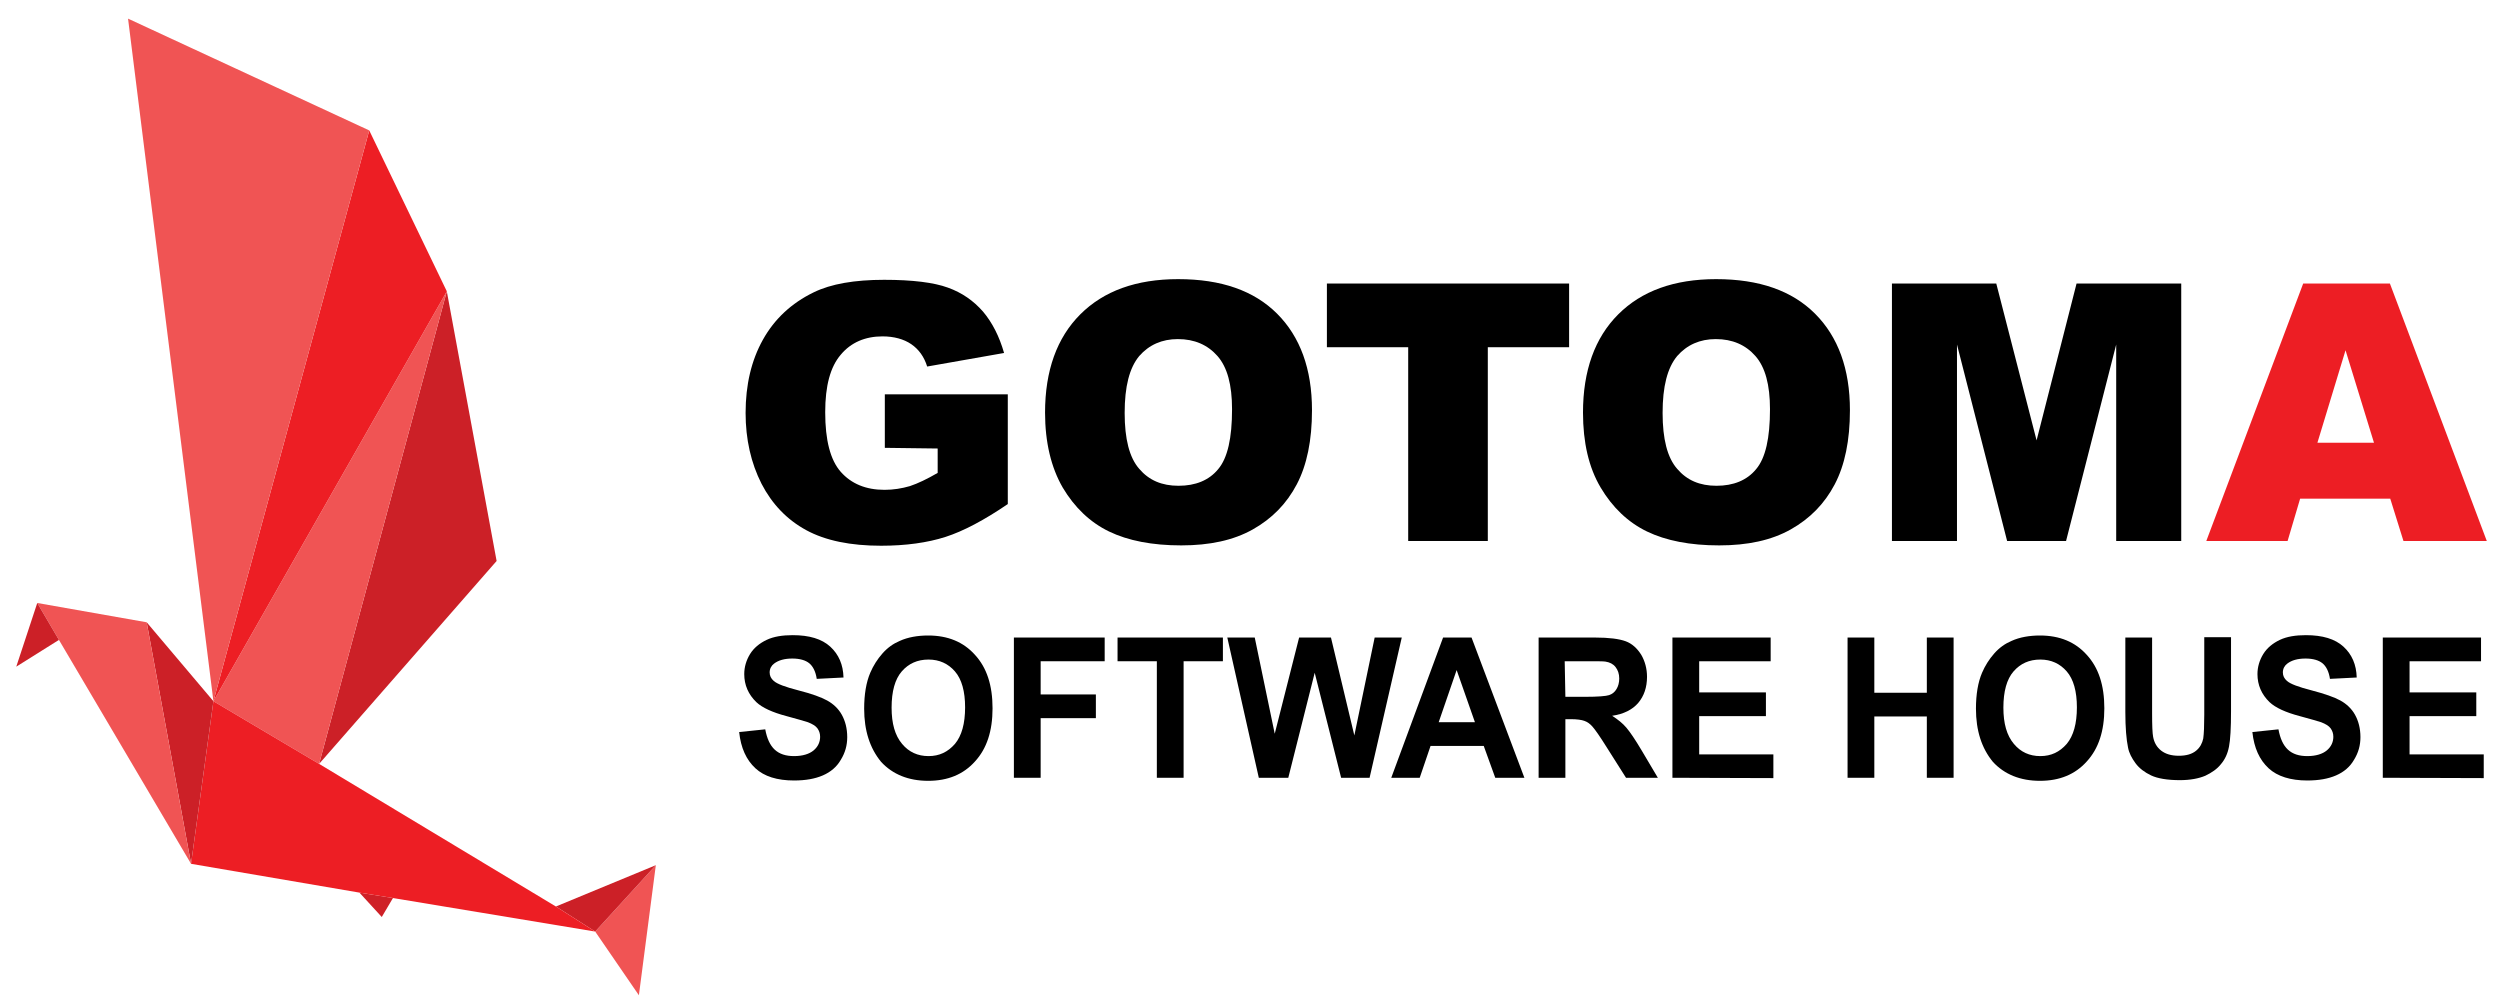
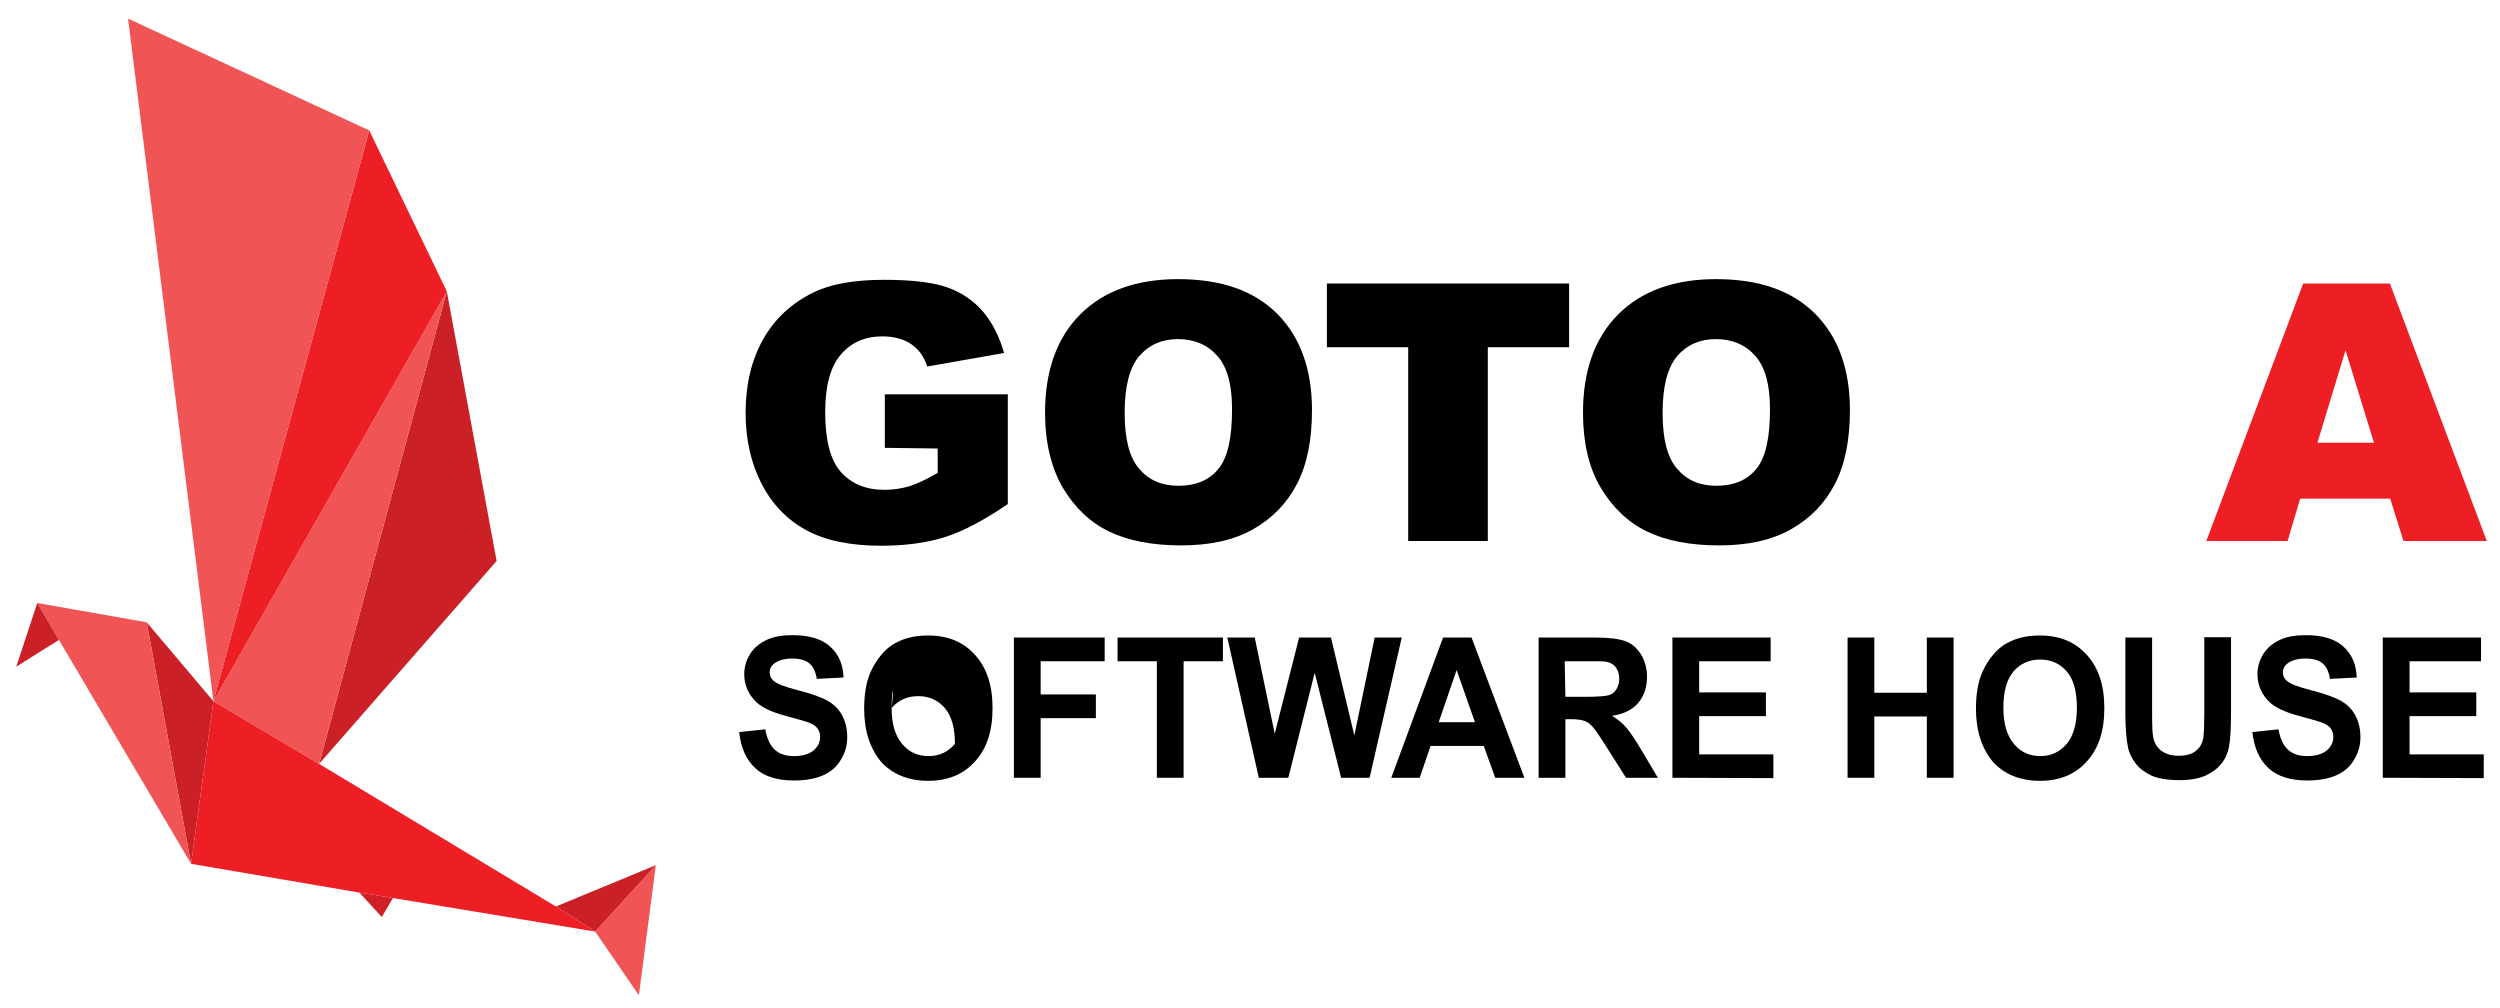
<svg xmlns="http://www.w3.org/2000/svg" height="297.6" viewBox="0 0 738 297.6" width="738">
  <g>
    <path d="M131.9 86L94.2 225.5 146.6 165.6z" fill="#cc2027" />
    <path d="M63 207L94.2 225.5 131.9 86z" fill="#f05454" />
    <path d="M109 38.5L63 207 131.9 86z" fill="#ed1e24" />
    <path d="M37.8 5.5L63 207 109 38.5z" fill="#f05454" />
    <path d="M175.7 275L188.6 293.8 193.6 255.4z" fill="#f05454" />
    <path d="M164.1 267.6L175.7 275 193.6 255.4z" fill="#cc2027" />
    <path d="M112.7 270.7L116 265.1 106.1 263.5z" fill="#cf2027" />
    <path d="M164.1 267.6L94.2 225.5 63 207 56.4 255 106.1 263.5 116 265.1 175.7 275z" fill="#ed1e24" />
    <path d="M43.3 183.7L56.4 255 63 207z" fill="#cc2027" />
    <path d="M11 178L17.4 188.9 56.4 255 43.3 183.7z" fill="#f05454" />
    <path d="M4.8 196.8L17.4 188.9 11 178z" fill="#cc2027" />
  </g>
  <g>
    <g>
      <path d="M261.2,132.2v-15.8h36.3v32.4c-6.9,4.7-13.1,8-18.4,9.7c-5.3,1.7-11.7,2.6-19,2.6c-9,0-16.4-1.5-22.1-4.6 c-5.7-3.1-10.1-7.7-13.2-13.7c-3.1-6.1-4.7-13.1-4.7-20.9c0-8.3,1.7-15.5,5.1-21.6c3.4-6.1,8.4-10.8,15-14 c5.1-2.5,12.1-3.7,20.8-3.7c8.4,0,14.7,0.8,18.8,2.3c4.2,1.5,7.6,3.9,10.4,7.1c2.7,3.2,4.8,7.3,6.2,12.2l-22.7,4 c-0.9-2.9-2.5-5.1-4.7-6.6c-2.2-1.5-5.1-2.3-8.5-2.3c-5.1,0-9.3,1.8-12.3,5.4c-3.1,3.6-4.6,9.2-4.6,17c0,8.2,1.5,14.1,4.6,17.6 c3.1,3.5,7.4,5.3,12.9,5.3c2.6,0,5.1-0.4,7.5-1.1c2.4-0.8,5.1-2.1,8.2-3.9v-7.2L261.2,132.2L261.2,132.2z" />
      <path d="M308.5,121.8c0-12.4,3.5-22.1,10.4-29s16.5-10.4,28.9-10.4c12.7,0,22.4,3.4,29.2,10.2c6.8,6.8,10.3,16.3,10.3,28.5 c0,8.9-1.5,16.2-4.5,21.9c-3,5.7-7.3,10.1-13,13.3c-5.7,3.2-12.7,4.7-21.1,4.7c-8.6,0-15.7-1.4-21.3-4.1 c-5.6-2.7-10.2-7.1-13.7-13C310.3,138,308.5,130.6,308.5,121.8z M332,121.9c0,7.7,1.4,13.2,4.3,16.5c2.9,3.4,6.7,5,11.6,5 c5,0,9-1.6,11.7-4.9c2.8-3.3,4.1-9.2,4.1-17.7c0-7.2-1.4-12.4-4.3-15.7c-2.9-3.3-6.8-5-11.7-5c-4.7,0-8.5,1.7-11.4,5 C333.4,108.6,332,114.1,332,121.9z" />
      <path d="M391.8,83.7h71.4v18.8h-24v57.2h-23.5v-57.2h-24V83.7z" />
      <path d="M467.3,121.8c0-12.4,3.5-22.1,10.4-29c6.9-6.9,16.5-10.4,28.9-10.4c12.7,0,22.4,3.4,29.2,10.2 c6.8,6.8,10.3,16.3,10.3,28.5c0,8.9-1.5,16.2-4.5,21.9c-3,5.7-7.3,10.1-13,13.3c-5.7,3.2-12.7,4.7-21.1,4.7 c-8.6,0-15.7-1.4-21.3-4.1c-5.6-2.7-10.2-7.1-13.7-13C469,138,467.3,130.6,467.3,121.8z M490.8,121.9c0,7.7,1.4,13.2,4.3,16.5 c2.9,3.4,6.7,5,11.6,5c5,0,9-1.6,11.7-4.9c2.8-3.3,4.1-9.2,4.1-17.7c0-7.2-1.4-12.4-4.3-15.7c-2.9-3.3-6.8-5-11.7-5 c-4.7,0-8.5,1.7-11.4,5C492.2,108.6,490.8,114.1,490.8,121.9z" />
-       <path d="M558.4,83.7h30.9l11.9,46.3l11.8-46.3h30.9v76h-19.2v-58l-14.8,58h-17.4l-14.8-58v58h-19.2V83.7L558.4,83.7z" />
      <path d="M705.6,147.2H679l-3.7,12.5h-24l28.6-76h25.6l28.6,76h-24.6L705.6,147.2z M700.8,130.7l-8.4-27.3l-8.3,27.3 H700.8z" fill="#ed1e24" />
    </g>
    <g>
      <path d="M218.2,216.1l7.7-0.8c0.5,2.7,1.4,4.7,2.8,6s3.3,1.9,5.7,1.9c2.5,0,4.5-0.6,5.8-1.7c1.3-1.1,1.9-2.5,1.9-4 c0-1-0.3-1.8-0.8-2.5c-0.5-0.7-1.5-1.3-2.8-1.8c-0.9-0.3-3-0.9-6.3-1.8c-4.2-1.1-7.2-2.5-8.9-4.1c-2.4-2.3-3.6-5.1-3.6-8.3 c0-2.1,0.6-4.1,1.7-5.9c1.1-1.8,2.8-3.2,4.9-4.2c2.1-1,4.7-1.4,7.7-1.4c4.9,0,8.6,1.1,11.1,3.4c2.5,2.3,3.8,5.3,3.9,9.1l-7.9,0.4 c-0.3-2.1-1.1-3.7-2.2-4.6c-1.1-0.9-2.8-1.4-5-1.4c-2.3,0-4.1,0.5-5.4,1.5c-0.8,0.6-1.3,1.5-1.3,2.6c0,1,0.4,1.8,1.2,2.5 c1,0.9,3.4,1.8,7.3,2.8s6.7,2,8.5,3c1.8,1,3.3,2.4,4.3,4.2c1,1.8,1.6,4,1.6,6.6c0,2.4-0.6,4.6-1.9,6.7c-1.2,2.1-3,3.6-5.3,4.6 c-2.3,1-5.1,1.5-8.5,1.5c-5,0-8.8-1.2-11.4-3.6C220.3,224.3,218.7,220.8,218.2,216.1z" />
-       <path d="M255.1,209.2c0-4.2,0.6-7.8,1.8-10.6c0.9-2.1,2.1-4,3.6-5.7c1.5-1.7,3.2-2.9,5.1-3.7c2.4-1.1,5.3-1.6,8.4-1.6 c5.8,0,10.4,1.9,13.8,5.7c3.5,3.8,5.2,9,5.2,15.8c0,6.7-1.7,11.9-5.2,15.7c-3.4,3.8-8,5.7-13.8,5.7c-5.8,0-10.5-1.9-13.9-5.6 C256.8,220.9,255.1,215.7,255.1,209.2z M263.2,208.9c0,4.7,1,8.2,3.1,10.7c2,2.4,4.6,3.6,7.8,3.6c3.2,0,5.7-1.2,7.8-3.6 c2-2.4,3-6,3-10.8c0-4.7-1-8.3-3-10.6s-4.6-3.5-7.8-3.5c-3.3,0-5.9,1.2-7.9,3.5C264.2,200.5,263.2,204.1,263.2,208.9z" />
+       <path d="M255.1,209.2c0-4.2,0.6-7.8,1.8-10.6c0.9-2.1,2.1-4,3.6-5.7c1.5-1.7,3.2-2.9,5.1-3.7c2.4-1.1,5.3-1.6,8.4-1.6 c5.8,0,10.4,1.9,13.8,5.7c3.5,3.8,5.2,9,5.2,15.8c0,6.7-1.7,11.9-5.2,15.7c-3.4,3.8-8,5.7-13.8,5.7c-5.8,0-10.5-1.9-13.9-5.6 C256.8,220.9,255.1,215.7,255.1,209.2z M263.2,208.9c0,4.7,1,8.2,3.1,10.7c2,2.4,4.6,3.6,7.8,3.6c3.2,0,5.7-1.2,7.8-3.6 c0-4.7-1-8.3-3-10.6s-4.6-3.5-7.8-3.5c-3.3,0-5.9,1.2-7.9,3.5C264.2,200.5,263.2,204.1,263.2,208.9z" />
      <path d="M299.3,229.6v-41.4h26.8v7h-18.9v9.8h16.3v7h-16.3v17.6L299.3,229.6L299.3,229.6z" />
      <path d="M341.5,229.6v-34.4h-11.6v-7H361v7h-11.6v34.4H341.5z" />
      <path d="M371.6,229.6l-9.3-41.4h8.1l5.9,28.4l7.2-28.4h9.4l6.9,28.9l6-28.9h8l-9.5,41.4h-8.4l-7.8-31l-7.8,31L371.6,229.6 L371.6,229.6z" />
      <path d="M450,229.6h-8.6l-3.4-9.4h-15.7l-3.2,9.4h-8.4l15.3-41.4h8.4L450,229.6z M435.4,213.2l-5.4-15.4l-5.3,15.4H435.4z" />
      <path d="M454.2,229.6v-41.4h16.6c4.2,0,7.2,0.4,9.1,1.1c1.9,0.7,3.4,2.1,4.6,4c1.1,1.9,1.7,4.1,1.7,6.5c0,3.1-0.9,5.7-2.6,7.7 c-1.7,2-4.3,3.3-7.7,3.8c1.7,1.1,3.1,2.2,4.2,3.5c1.1,1.3,2.6,3.5,4.5,6.7l4.8,8.1H480l-5.7-9c-2-3.2-3.4-5.2-4.2-6.1 c-0.7-0.8-1.5-1.4-2.4-1.7c-0.8-0.3-2.2-0.5-4-0.5h-1.6v17.3L454.2,229.6L454.2,229.6z M462.1,205.7h5.8c3.8,0,6.2-0.2,7.1-0.5 c0.9-0.3,1.7-0.9,2.2-1.8c0.5-0.8,0.8-1.9,0.8-3.1c0-1.4-0.4-2.5-1.1-3.4c-0.7-0.9-1.7-1.4-3-1.6c-0.6-0.1-2.6-0.1-5.8-0.1h-6.2 L462.1,205.7L462.1,205.7z" />
      <path d="M493.7,229.6v-41.4h29v7h-21.1v9.2h19.7v7h-19.7v11.3h21.9v7L493.7,229.6L493.7,229.6z" />
      <path d="M545.4,229.6v-41.4h7.9v16.3h15.5v-16.3h7.9v41.4h-7.9v-18.1h-15.5v18.1L545.4,229.6L545.4,229.6z" />
      <path d="M583.3,209.2c0-4.2,0.6-7.8,1.8-10.6c0.9-2.1,2.1-4,3.6-5.7c1.5-1.7,3.2-2.9,5.1-3.7c2.4-1.1,5.3-1.6,8.4-1.6 c5.8,0,10.4,1.9,13.8,5.7c3.5,3.8,5.2,9,5.2,15.8c0,6.7-1.7,11.9-5.2,15.7c-3.4,3.8-8,5.7-13.8,5.7c-5.8,0-10.5-1.9-13.9-5.6 C585,220.9,583.3,215.7,583.3,209.2z M591.4,208.9c0,4.7,1,8.2,3.1,10.7c2,2.4,4.6,3.6,7.8,3.6c3.2,0,5.7-1.2,7.8-3.6 c2-2.4,3-6,3-10.8c0-4.7-1-8.3-3-10.6s-4.6-3.5-7.8-3.5c-3.3,0-5.9,1.2-7.9,3.5C592.4,200.5,591.4,204.1,591.4,208.9z" />
      <path d="M627.4,188.2h7.9v22.4c0,3.6,0.1,5.9,0.3,6.9c0.3,1.7,1.1,3.1,2.4,4.1c1.3,1,3,1.5,5.2,1.5c2.2,0,3.9-0.5,5.1-1.5 s1.8-2.2,2.1-3.6c0.2-1.4,0.3-3.8,0.3-7v-22.9h7.9v21.8c0,5-0.2,8.5-0.6,10.5c-0.4,2.1-1.2,3.8-2.4,5.2c-1.1,1.4-2.7,2.5-4.6,3.4 c-1.9,0.8-4.4,1.3-7.5,1.3c-3.7,0-6.6-0.5-8.5-1.4c-1.9-0.9-3.5-2.1-4.6-3.6c-1.1-1.5-1.9-3-2.2-4.6c-0.5-2.4-0.8-5.9-0.8-10.5 V188.2L627.4,188.2z" />
      <path d="M664.9,216.1l7.7-0.8c0.5,2.7,1.4,4.7,2.8,6c1.4,1.3,3.3,1.9,5.7,1.9c2.5,0,4.5-0.6,5.8-1.7c1.3-1.1,1.9-2.5,1.9-4 c0-1-0.3-1.8-0.8-2.5c-0.5-0.7-1.5-1.3-2.8-1.8c-0.9-0.3-3-0.9-6.3-1.8c-4.2-1.1-7.2-2.5-8.9-4.1c-2.4-2.3-3.6-5.1-3.6-8.3 c0-2.1,0.6-4.1,1.7-5.9c1.1-1.8,2.8-3.2,4.9-4.2c2.1-1,4.7-1.4,7.7-1.4c4.9,0,8.6,1.1,11.1,3.4s3.8,5.3,3.9,9.1l-7.9,0.4 c-0.3-2.1-1.1-3.7-2.2-4.6c-1.1-0.9-2.8-1.4-5-1.4c-2.3,0-4.1,0.5-5.4,1.5c-0.8,0.6-1.3,1.5-1.3,2.6c0,1,0.4,1.8,1.2,2.5 c1,0.9,3.4,1.8,7.3,2.8c3.8,1,6.7,2,8.5,3s3.3,2.4,4.3,4.2c1,1.8,1.6,4,1.6,6.6c0,2.4-0.6,4.6-1.9,6.7c-1.2,2.1-3,3.6-5.3,4.6 c-2.3,1-5.1,1.5-8.5,1.5c-4.9,0-8.8-1.2-11.4-3.6C667,224.3,665.4,220.8,664.9,216.1z" />
      <path d="M703.4,229.6v-41.4h29v7h-21.1v9.2H731v7h-19.7v11.3h21.9v7L703.4,229.6L703.4,229.6z" />
    </g>
  </g>
</svg>